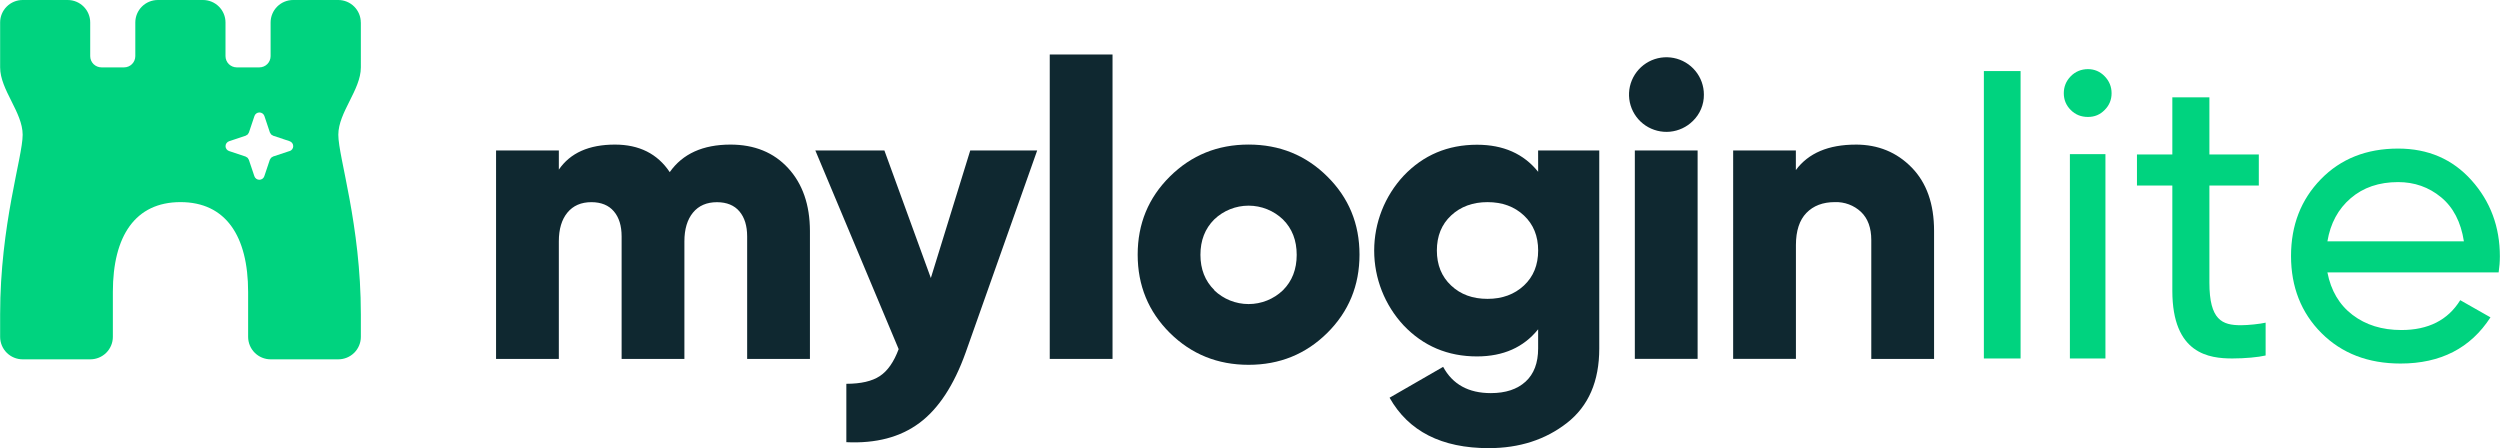
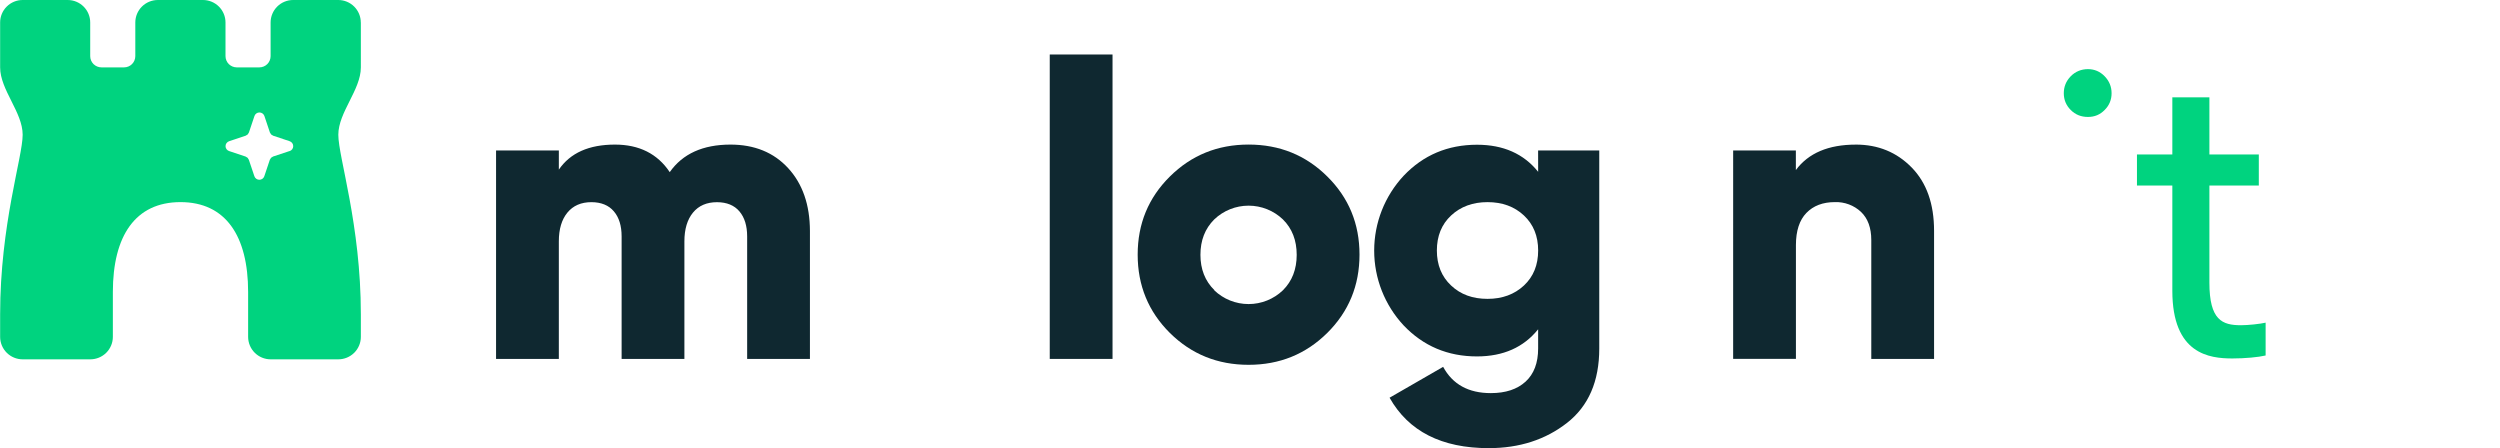
<svg xmlns="http://www.w3.org/2000/svg" id="Layer_2" data-name="Layer 2" viewBox="0 0 984 176.38">
  <defs>
    <style>
      .cls-1 {
        fill: #00d37f;
      }

      .cls-2 {
        fill: #0f2830;
      }
    </style>
  </defs>
  <path class="cls-2" d="M287.5,56.91c9.46,0,17.04,3.09,22.72,9.27,5.68,6.18,8.54,14.42,8.57,24.71v50.39h-24.71v-48.23c0-4.17-1.01-7.45-3.04-9.85-2.03-2.4-4.97-3.6-8.81-3.62-4.07,0-7.23,1.37-9.48,4.11-2.24,2.74-3.37,6.51-3.37,11.31v46.28h-24.71v-48.24c0-4.17-1.01-7.45-3.05-9.85-2.03-2.4-4.97-3.6-8.81-3.62-4.07,0-7.22,1.37-9.48,4.11-2.25,2.74-3.37,6.5-3.37,11.31v46.28h-24.71V59.21h24.71v7.55c4.5-6.57,11.86-9.85,22.08-9.85,9.55,0,16.74,3.61,21.57,10.84,5.07-7.22,13.04-10.83,23.89-10.84" />
-   <path class="cls-2" d="M381.88,59.21h26.36l-28.16,79.55c-4.62,12.9-10.69,22.14-18.22,27.73-7.52,5.59-17.1,8.11-28.74,7.55v-22.98c5.71,0,10.11-1.01,13.18-3.04,3.07-2.03,5.54-5.57,7.41-10.61l-32.8-78.2h27.18l18.29,50.22,15.51-50.22Z" />
  <rect class="cls-2" x="413.18" y="21.45" width="24.71" height="119.82" />
  <path class="cls-2" d="M522.4,131.05c-8.45,8.36-18.77,12.54-30.96,12.54s-22.52-4.18-30.97-12.54c-8.45-8.4-12.68-18.67-12.68-30.82s4.23-22.4,12.69-30.77c8.45-8.37,18.78-12.56,30.97-12.56s22.52,4.19,30.96,12.56c8.46,8.36,12.7,18.62,12.69,30.77,0,12.15-4.24,22.42-12.7,30.82M477.93,114.26c3.63,3.48,8.47,5.42,13.51,5.42s9.88-1.94,13.51-5.42c3.62-3.6,5.43-8.26,5.43-13.94s-1.77-10.34-5.43-13.96c-3.63-3.47-8.47-5.41-13.51-5.41s-9.87,1.94-13.51,5.41c-3.63,3.62-5.45,8.27-5.44,13.96,0,5.6,1.81,10.26,5.47,13.86l-.03.08Z" />
  <path class="cls-2" d="M605.42,59.21h24.05v77.95c0,12.92-4.23,22.68-12.69,29.29-8.46,6.61-18.72,9.93-30.8,9.94-18.56,0-31.58-6.62-39.04-19.85l21.08-12.15c3.73,6.9,9.99,10.34,18.78,10.34,5.82,0,10.38-1.51,13.67-4.52,3.29-3.01,4.94-7.36,4.94-13.05v-7.55c-5.71,7.11-13.73,10.67-24.05,10.68-11.53,0-21.16-4.08-28.9-12.22-7.45-8.01-11.58-18.53-11.58-29.44,0-10.92,4.14-21.43,11.59-29.44,7.74-8.15,17.37-12.22,28.9-12.22,10.33,0,18.35,3.55,24.05,10.66l-.02-8.41ZM571.16,112.38c3.74,3.54,8.5,5.25,14.33,5.25s10.59-1.77,14.33-5.25c3.74-3.48,5.6-8.1,5.6-13.78s-1.86-10.29-5.6-13.79c-3.73-3.5-8.51-5.25-14.33-5.25s-10.59,1.77-14.33,5.25c-3.74,3.48-5.61,8.1-5.61,13.79s1.87,10.28,5.61,13.78" />
-   <path class="cls-2" d="M666.29,47.64c-2.42,2.39-5.59,3.87-8.98,4.2-3.39.32-6.79-.54-9.62-2.43-2.83-1.89-4.91-4.71-5.89-7.96-.98-3.25-.8-6.74.51-9.87,1.31-3.13,3.67-5.72,6.67-7.32,3.01-1.6,6.48-2.1,9.82-1.44,3.34.67,6.35,2.46,8.51,5.09,2.16,2.62,3.34,5.91,3.34,9.31.03,1.94-.35,3.87-1.1,5.66-.75,1.79-1.86,3.41-3.26,4.76M643.47,59.21h24.71v82.05h-24.71V59.21Z" />
  <path class="cls-2" d="M730.45,56.91c8.78,0,16.11,3.01,21.99,9.02,5.88,6.02,8.82,14.34,8.81,24.95v50.39h-24.71v-46.79c0-4.81-1.35-8.5-4.05-11.08-1.37-1.29-2.99-2.29-4.76-2.95-1.77-.66-3.65-.97-5.53-.9-4.72,0-8.46,1.43-11.2,4.26-2.74,2.83-4.12,7.07-4.12,12.65v44.8h-24.71V59.21h24.68v7.72c4.96-6.68,12.83-10.01,23.59-10.01" />
  <path class="cls-1" d="M142.01,8.84c0-2.35-.94-4.59-2.6-6.25-1.67-1.66-3.92-2.59-6.28-2.59h-17.75c-2.35,0-4.61.93-6.27,2.59-1.66,1.66-2.6,3.91-2.6,6.25v13.26c0,1.17-.47,2.3-1.3,3.13-.83.83-1.96,1.29-3.14,1.29h-8.87c-1.18,0-2.3-.47-3.14-1.29-.83-.83-1.3-1.95-1.3-3.13v-13.26c0-2.35-.94-4.59-2.6-6.25-1.66-1.66-3.92-2.59-6.27-2.59h-17.75c-2.35,0-4.61.93-6.28,2.59-1.66,1.66-2.6,3.91-2.6,6.25v13.26c0,1.17-.47,2.3-1.3,3.13-.83.83-1.96,1.29-3.14,1.29h-8.87c-1.18,0-2.3-.47-3.14-1.29-.83-.83-1.3-1.95-1.3-3.13v-13.26c0-2.35-.93-4.59-2.6-6.25-1.67-1.66-3.92-2.59-6.27-2.59H8.92c-2.35,0-4.61.93-6.27,2.59C.98,4.25.05,6.49.05,8.84v17.68c0,8.84,8.87,17.68,8.87,26.52S.05,88.39.05,123.75v8.84c0,2.34.94,4.59,2.6,6.25,1.66,1.66,3.92,2.59,6.27,2.59h26.62c2.36,0,4.61-.93,6.28-2.59,1.66-1.66,2.6-3.91,2.6-6.25v-17.68c0-22.1,8.87-35.36,26.62-35.36s26.62,13.26,26.62,35.36v17.68c0,2.34.94,4.59,2.6,6.25,1.66,1.66,3.92,2.59,6.27,2.59h26.62c2.35,0,4.61-.93,6.28-2.59,1.66-1.66,2.6-3.91,2.6-6.25v-8.84c0-35.36-8.87-61.88-8.87-70.71s8.87-17.68,8.87-26.52V8.84ZM113.98,59.45l-6.48,2.15-.8.5-.5.8-2.16,6.45c-.13.41-.4.77-.75,1.02-.35.25-.77.39-1.21.39s-.86-.14-1.21-.39c-.35-.25-.61-.61-.75-1.02l-2.17-6.45-.5-.8-.81-.49-6.45-2.15c-.41-.13-.77-.39-1.03-.74-.26-.35-.39-.77-.39-1.2s.14-.85.39-1.2c.26-.35.62-.61,1.03-.74l6.48-2.16.81-.49.5-.8,2.17-6.46c.13-.41.4-.77.75-1.02.35-.25.77-.39,1.21-.39s.86.14,1.21.39c.35.25.61.61.75,1.02l2.16,6.46.5.8.8.49,6.48,2.16c.41.14.77.4,1.02.75.25.35.39.77.38,1.21,0,.43-.14.85-.4,1.2-.26.35-.62.61-1.03.74" />
  <g>
-     <path class="cls-1" d="M780.85,141.09V27.97h14.45v113.13h-14.45Z" />
    <g>
-       <rect class="cls-1" x="814.71" y="60.67" width="13.99" height="80.43" />
      <path class="cls-1" d="M828.39,43.29c1.82-1.82,2.73-4.02,2.73-6.59s-.91-4.8-2.73-6.68c-1.82-1.88-4.02-2.81-6.59-2.81s-4.93.94-6.76,2.81c-1.83,1.88-2.73,4.1-2.73,6.68s.91,4.77,2.73,6.59c1.82,1.83,4.07,2.74,6.76,2.74s4.77-.91,6.59-2.74" />
    </g>
    <path class="cls-1" d="M891.75,127.01v12.91c-2.85.67-8.05,1.17-13.08,1.17-9.05,0-23.64-1.68-23.64-26.66v-41.4h-13.92v-12.24h13.92v-22.48h14.59v22.48h19.45v12.24h-19.45v38.21c0,14.75,5.03,16.77,12.41,16.77,2.85,0,7.54-.5,9.72-1.01Z" />
-     <path class="cls-1" d="M983.95,100.94c0-11.68-3.73-21.69-11.18-30-7.46-8.31-17.08-12.46-28.87-12.46-12.45,0-22.58,4.02-30.41,12.06-7.83,8.04-11.74,18.12-11.74,30.24s3.99,22.34,11.98,30.32c7.99,7.99,18.37,11.99,31.13,11.99,15.76,0,27.56-6.06,35.39-18.18l-11.9-6.76c-4.83,7.83-12.55,11.75-23.17,11.75-7.61,0-14.02-1.99-19.22-5.96-5.2-3.96-8.5-9.54-9.89-16.72h67.4c.32-2.15.48-4.24.48-6.28ZM916.07,94.99c1.18-7.08,4.23-12.73,9.17-16.97,4.93-4.23,11.15-6.35,18.66-6.35,6.43,0,12.06,1.98,16.89,5.95,4.82,3.97,7.82,9.76,9,17.37h-53.72Z" />
  </g>
</svg>